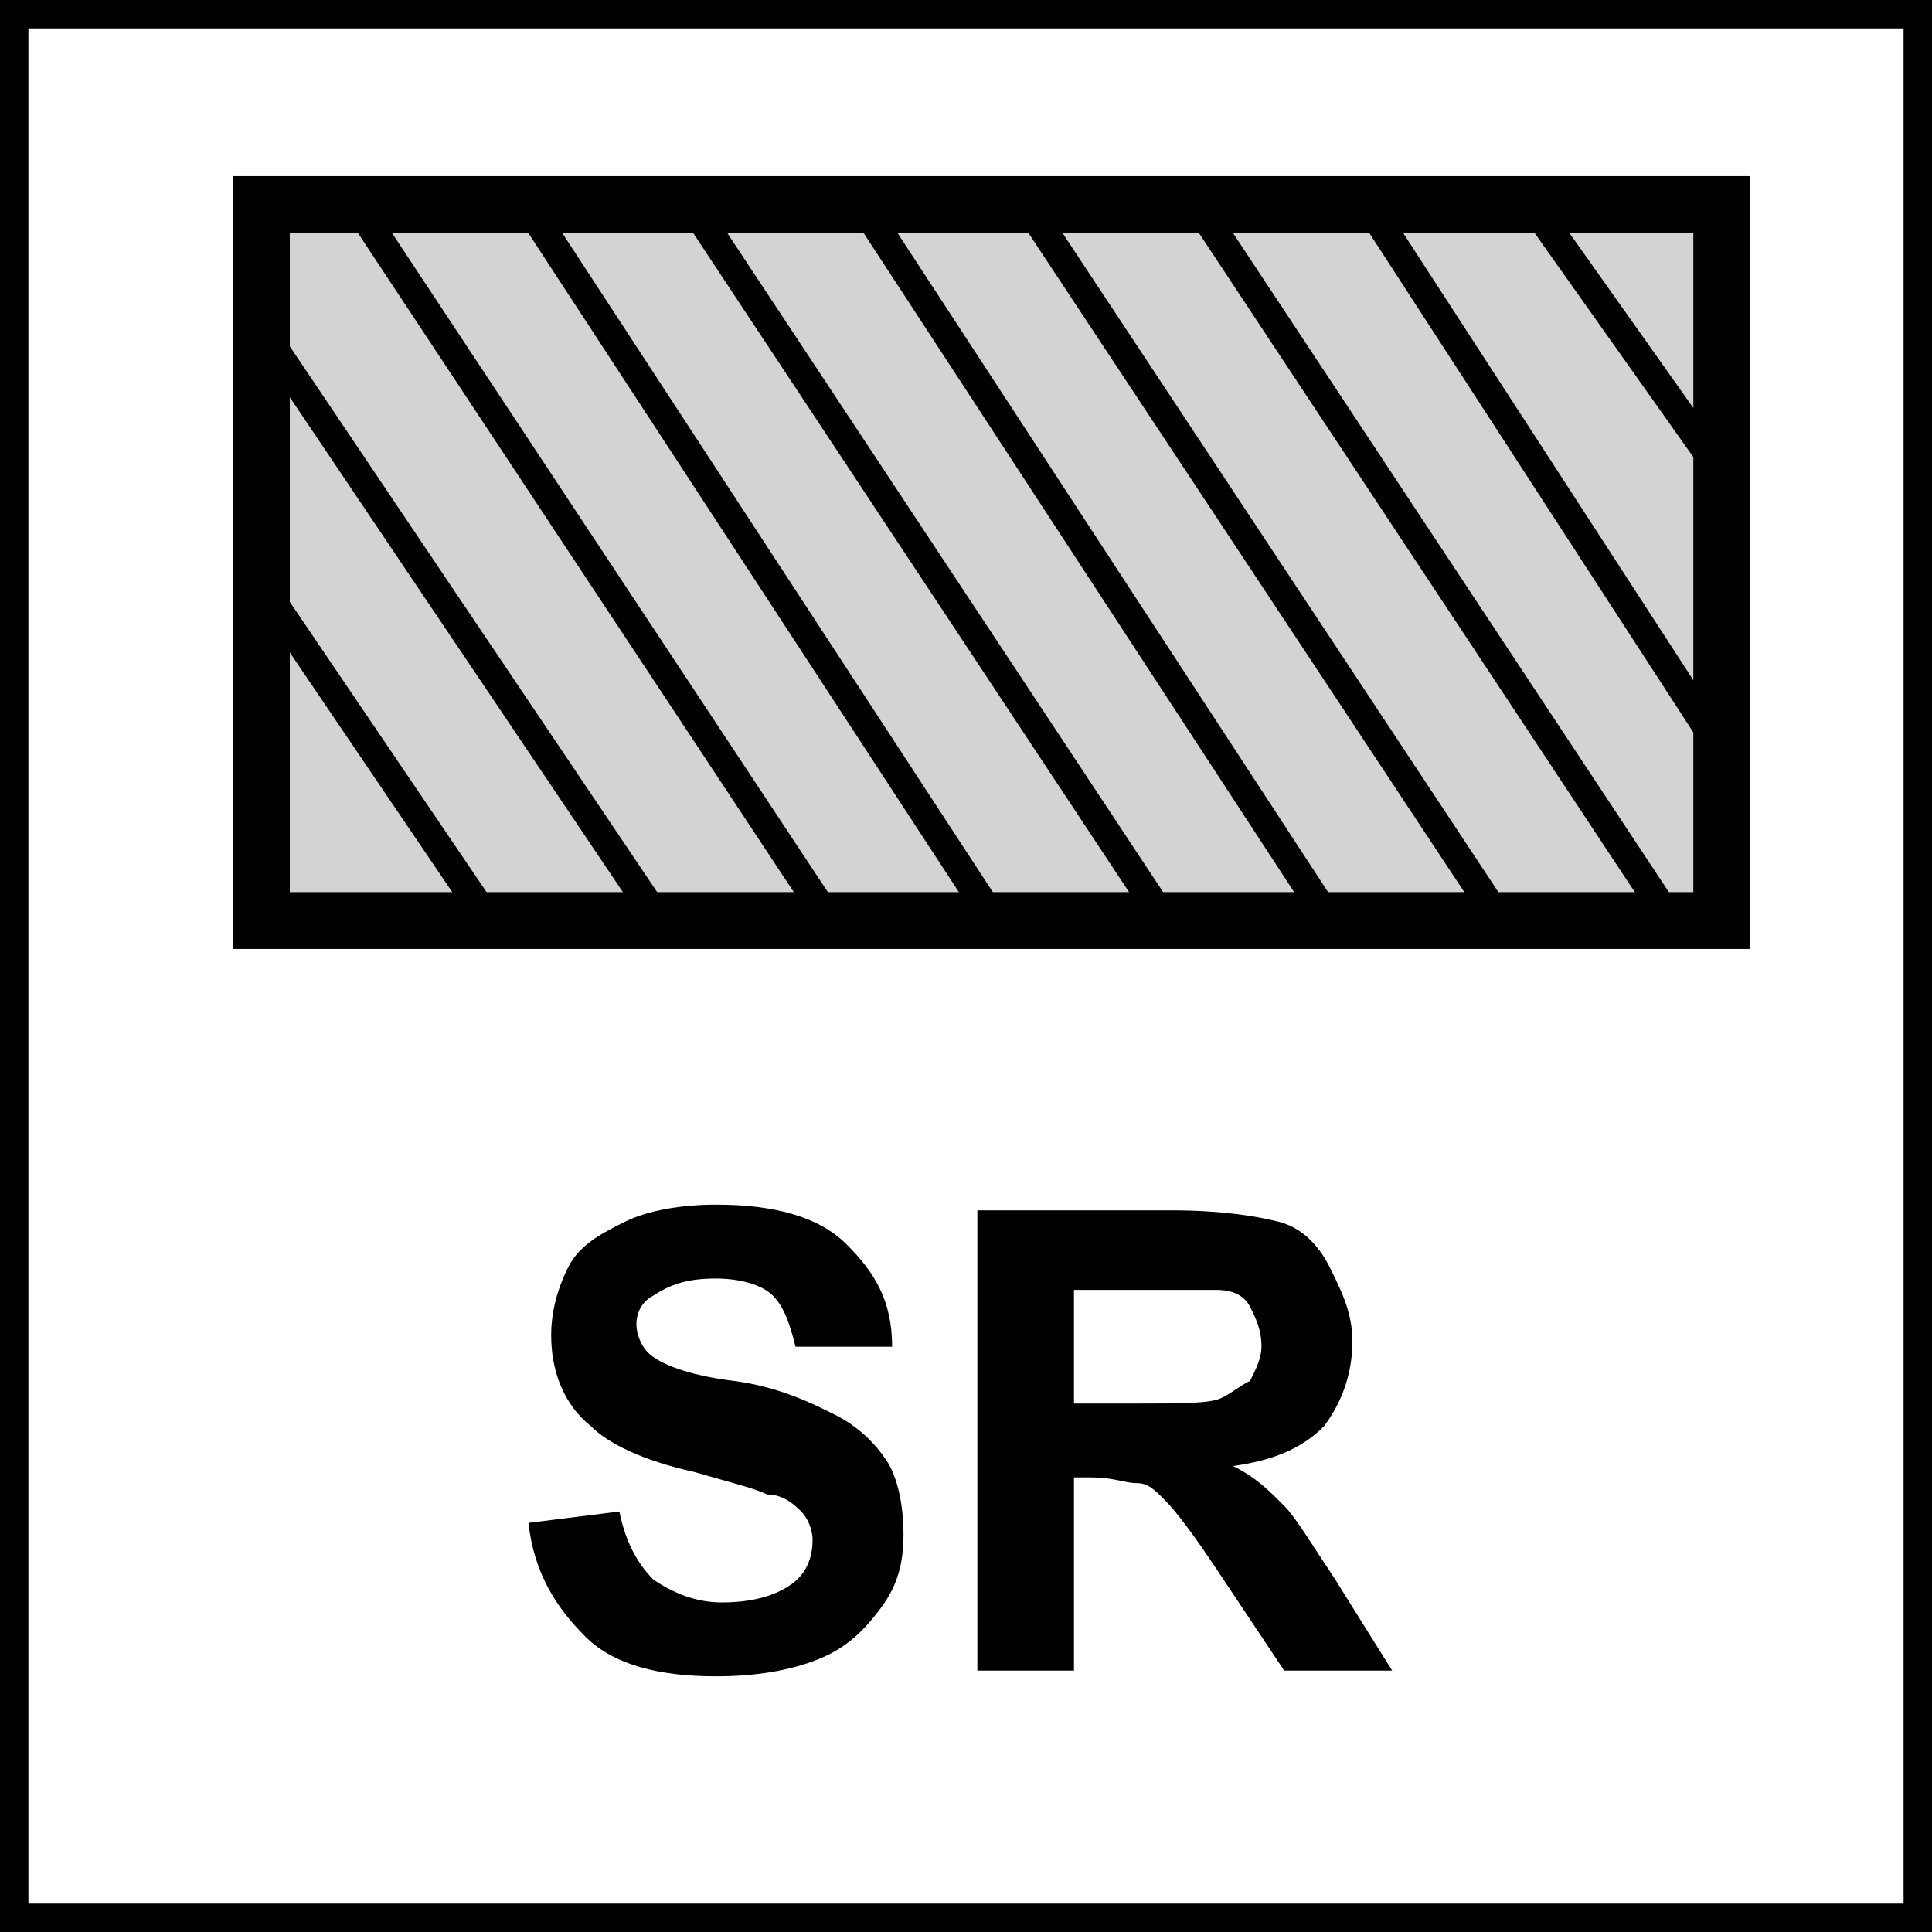
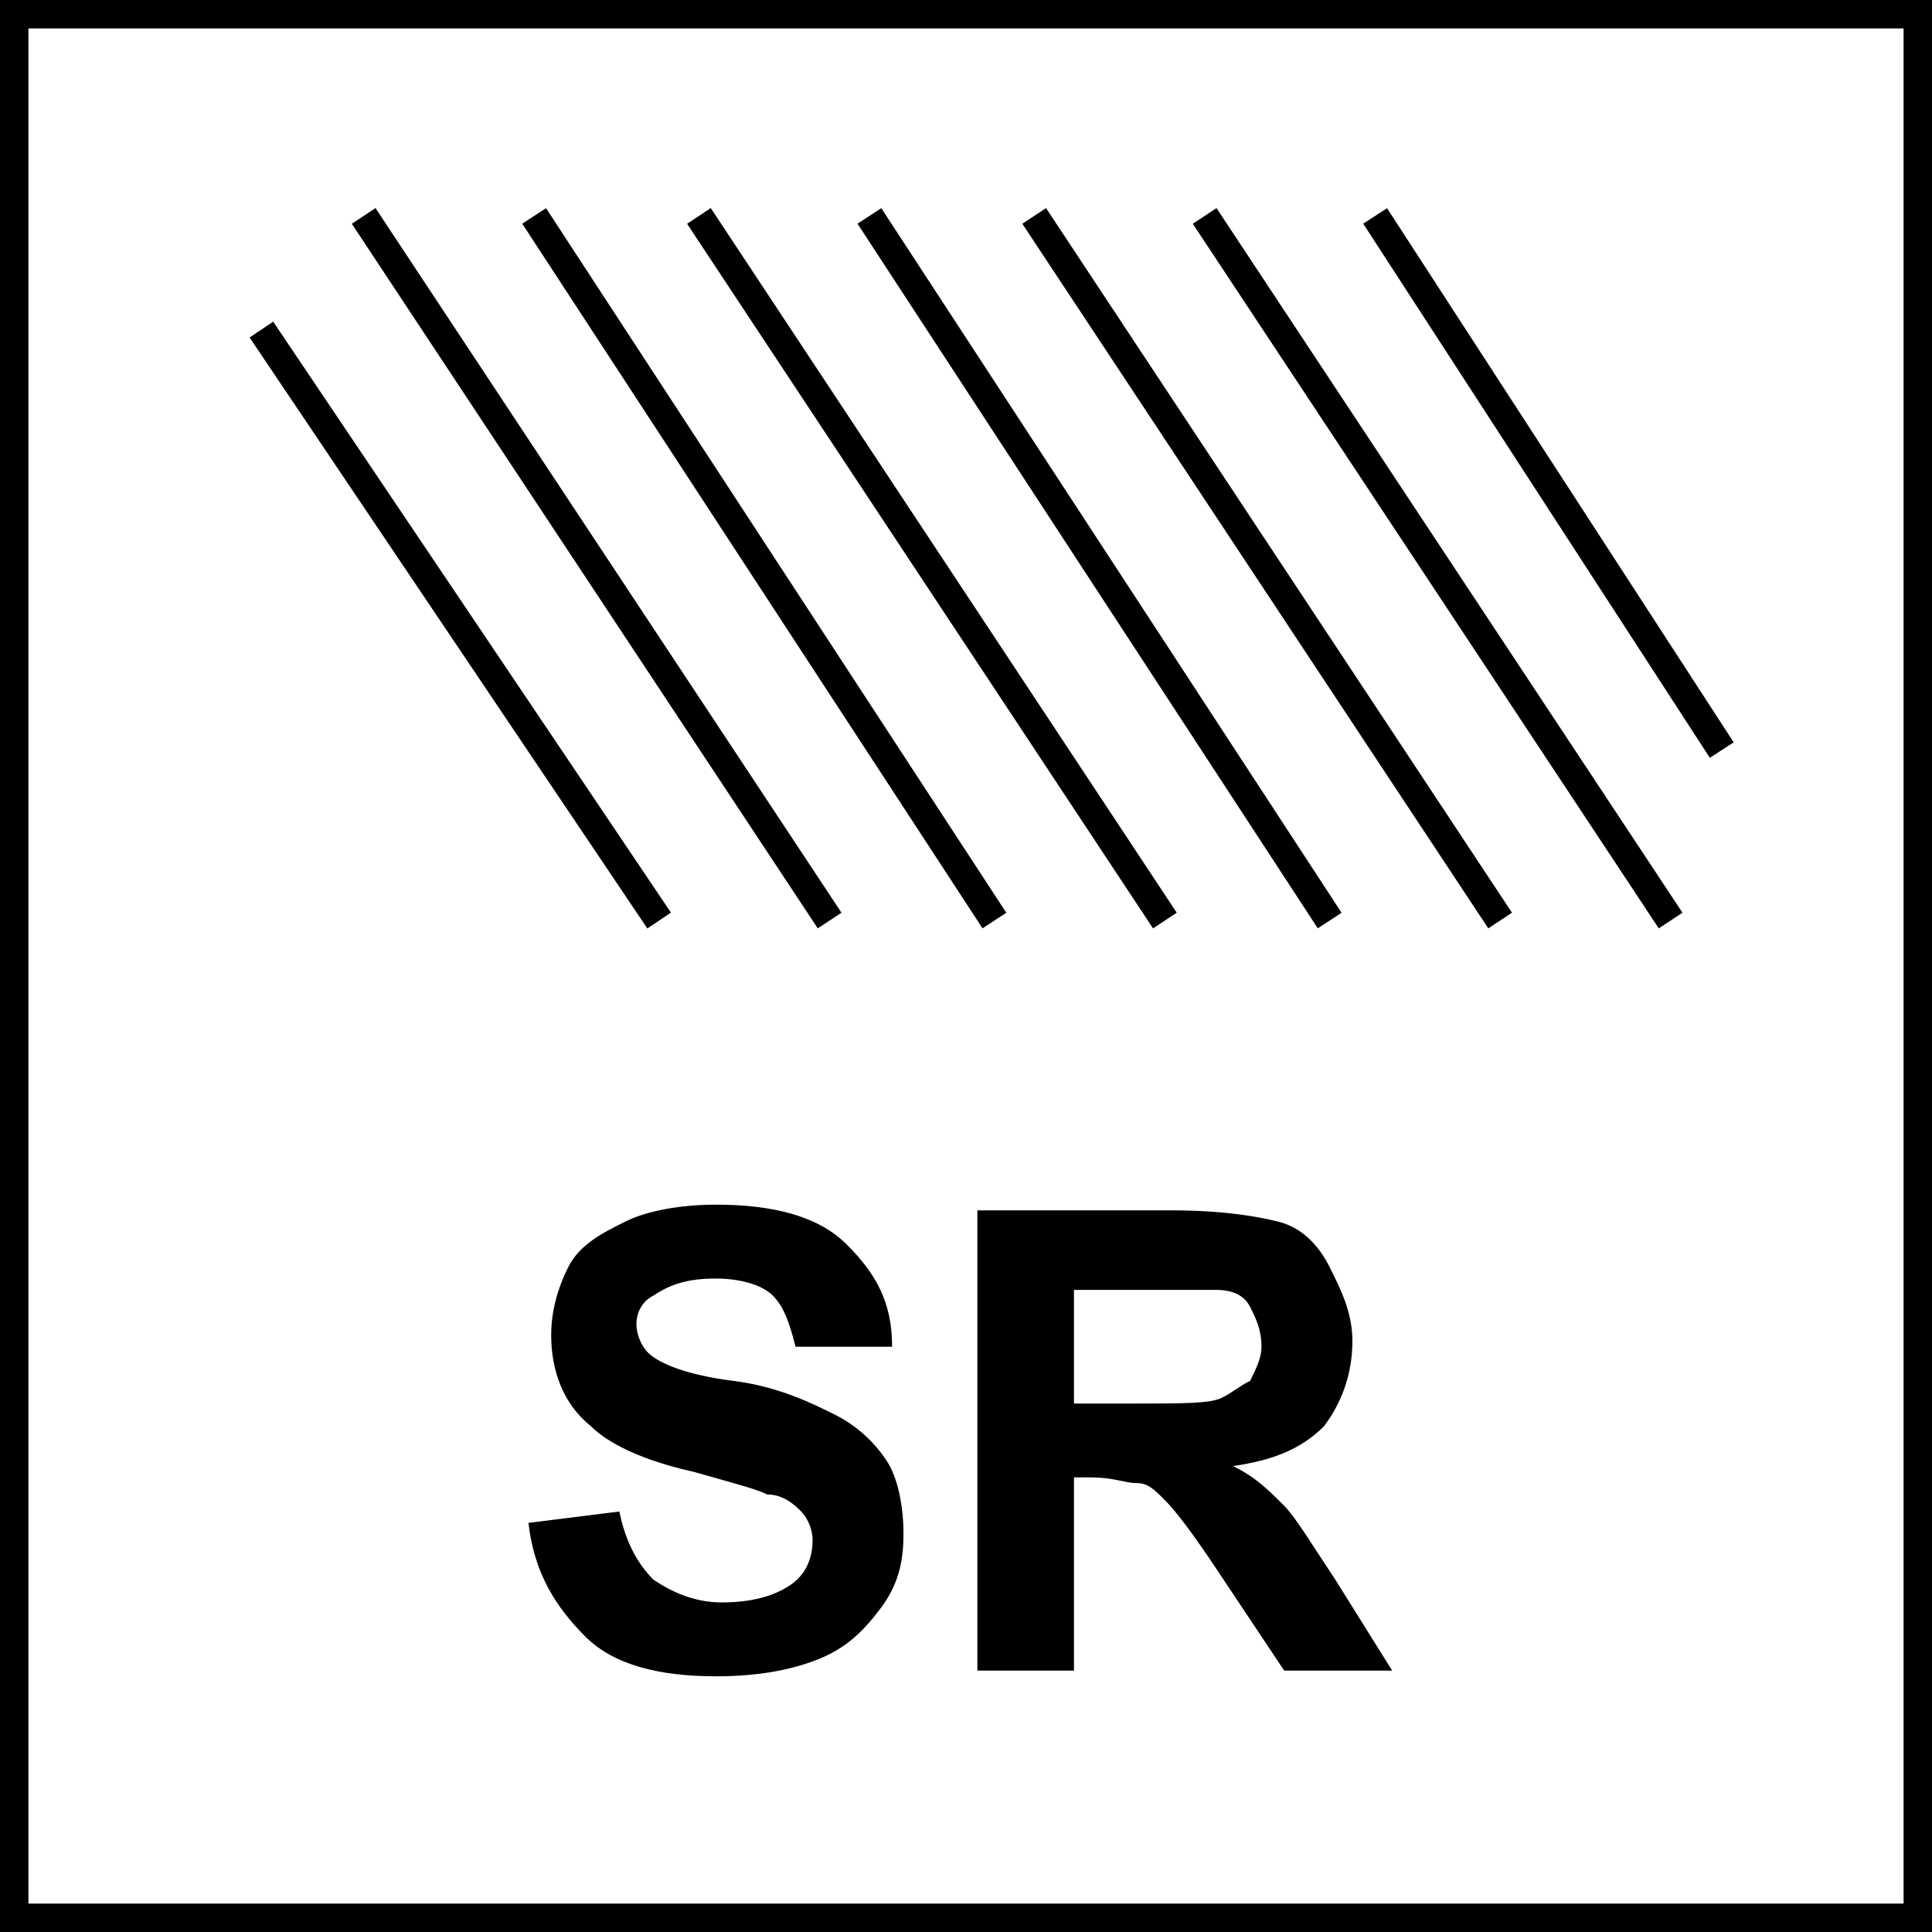
<svg xmlns="http://www.w3.org/2000/svg" version="1.1" id="Layer_1" x="0px" y="0px" width="34px" height="34px" viewBox="0 0 34 34" style="enable-background:new 0 0 34 34;" xml:space="preserve">
  <style type="text/css">
	.st0{fill:none;stroke:#000000;stroke-width:1;}
	.st1{fill-rule:evenodd;clip-rule:evenodd;fill:#D1D3D4;}
	.st2{fill:none;stroke:#000000;stroke-miterlimit:22.926;}
	.st3{fill:none;stroke:#000000;stroke-width:0.5;stroke-miterlimit:22.926;}
</style>
  <g>
    <rect class="st0" width="34" height="34" />
  </g>
  <g>
-     <rect x="4.6" y="3.6" class="st1" width="25.7" height="12.6" />
-     <rect x="4.6" y="3.6" class="st2" width="25.7" height="12.6" />
-   </g>
+     </g>
  <g>
    <path d="M9.3,26.8l1.6-0.2c0.1,0.5,0.3,0.9,0.6,1.2c0.3,0.2,0.7,0.4,1.2,0.4c0.5,0,0.9-0.1,1.2-0.3c0.3-0.2,0.4-0.5,0.4-0.8   c0-0.2-0.1-0.4-0.2-0.5c-0.1-0.1-0.3-0.3-0.6-0.3c-0.2-0.1-0.6-0.2-1.3-0.4c-0.9-0.2-1.5-0.5-1.8-0.8c-0.5-0.4-0.7-1-0.7-1.6   c0-0.4,0.1-0.8,0.3-1.2c0.2-0.4,0.6-0.6,1-0.8s1-0.3,1.6-0.3c1,0,1.8,0.2,2.3,0.7s0.8,1,0.8,1.8L14,23.7c-0.1-0.4-0.2-0.7-0.4-0.9   c-0.2-0.2-0.6-0.3-1-0.3c-0.5,0-0.8,0.1-1.1,0.3c-0.2,0.1-0.3,0.3-0.3,0.5c0,0.2,0.1,0.4,0.2,0.5c0.2,0.2,0.7,0.4,1.5,0.5   s1.4,0.4,1.8,0.6c0.4,0.2,0.7,0.5,0.9,0.8c0.2,0.3,0.3,0.8,0.3,1.3c0,0.5-0.1,0.9-0.4,1.3s-0.6,0.7-1.1,0.9   c-0.5,0.2-1.1,0.3-1.8,0.3c-1,0-1.8-0.2-2.3-0.7S9.4,27.7,9.3,26.8z" />
    <path d="M17.2,29.4v-8.1h3.4c0.9,0,1.5,0.1,1.9,0.2s0.7,0.4,0.9,0.8s0.4,0.8,0.4,1.3c0,0.6-0.2,1.1-0.5,1.5   c-0.4,0.4-0.9,0.6-1.6,0.7c0.4,0.2,0.6,0.4,0.9,0.7c0.2,0.2,0.5,0.7,0.9,1.3l1,1.6h-1.9l-1.2-1.8c-0.4-0.6-0.7-1-0.9-1.2   c-0.2-0.2-0.3-0.3-0.5-0.3S19.6,26,19.2,26h-0.3v3.4H17.2z M18.8,24.7h1.2c0.8,0,1.3,0,1.5-0.1c0.2-0.1,0.3-0.2,0.5-0.3   c0.1-0.2,0.2-0.4,0.2-0.6c0-0.3-0.1-0.5-0.2-0.7s-0.3-0.3-0.6-0.3c-0.1,0-0.5,0-1.2,0h-1.3V24.7z" />
  </g>
-   <line class="st3" x1="4.6" y1="10.3" x2="8.6" y2="16.2" />
  <line class="st3" x1="4.6" y1="5.8" x2="11.6" y2="16.2" />
  <line class="st3" x1="6.4" y1="3.8" x2="14.6" y2="16.2" />
  <line class="st3" x1="9.4" y1="3.8" x2="17.5" y2="16.2" />
  <line class="st3" x1="12.3" y1="3.8" x2="20.5" y2="16.2" />
  <line class="st3" x1="15.3" y1="3.8" x2="23.4" y2="16.2" />
  <line class="st3" x1="18.2" y1="3.8" x2="26.4" y2="16.2" />
  <line class="st3" x1="21.2" y1="3.8" x2="29.4" y2="16.2" />
  <line class="st3" x1="24.2" y1="3.8" x2="30.3" y2="13.2" />
-   <line class="st3" x1="27.1" y1="3.8" x2="30.5" y2="8.6" />
  <g>
</g>
  <g>
</g>
  <g>
</g>
  <g>
</g>
  <g>
</g>
  <g>
</g>
</svg>